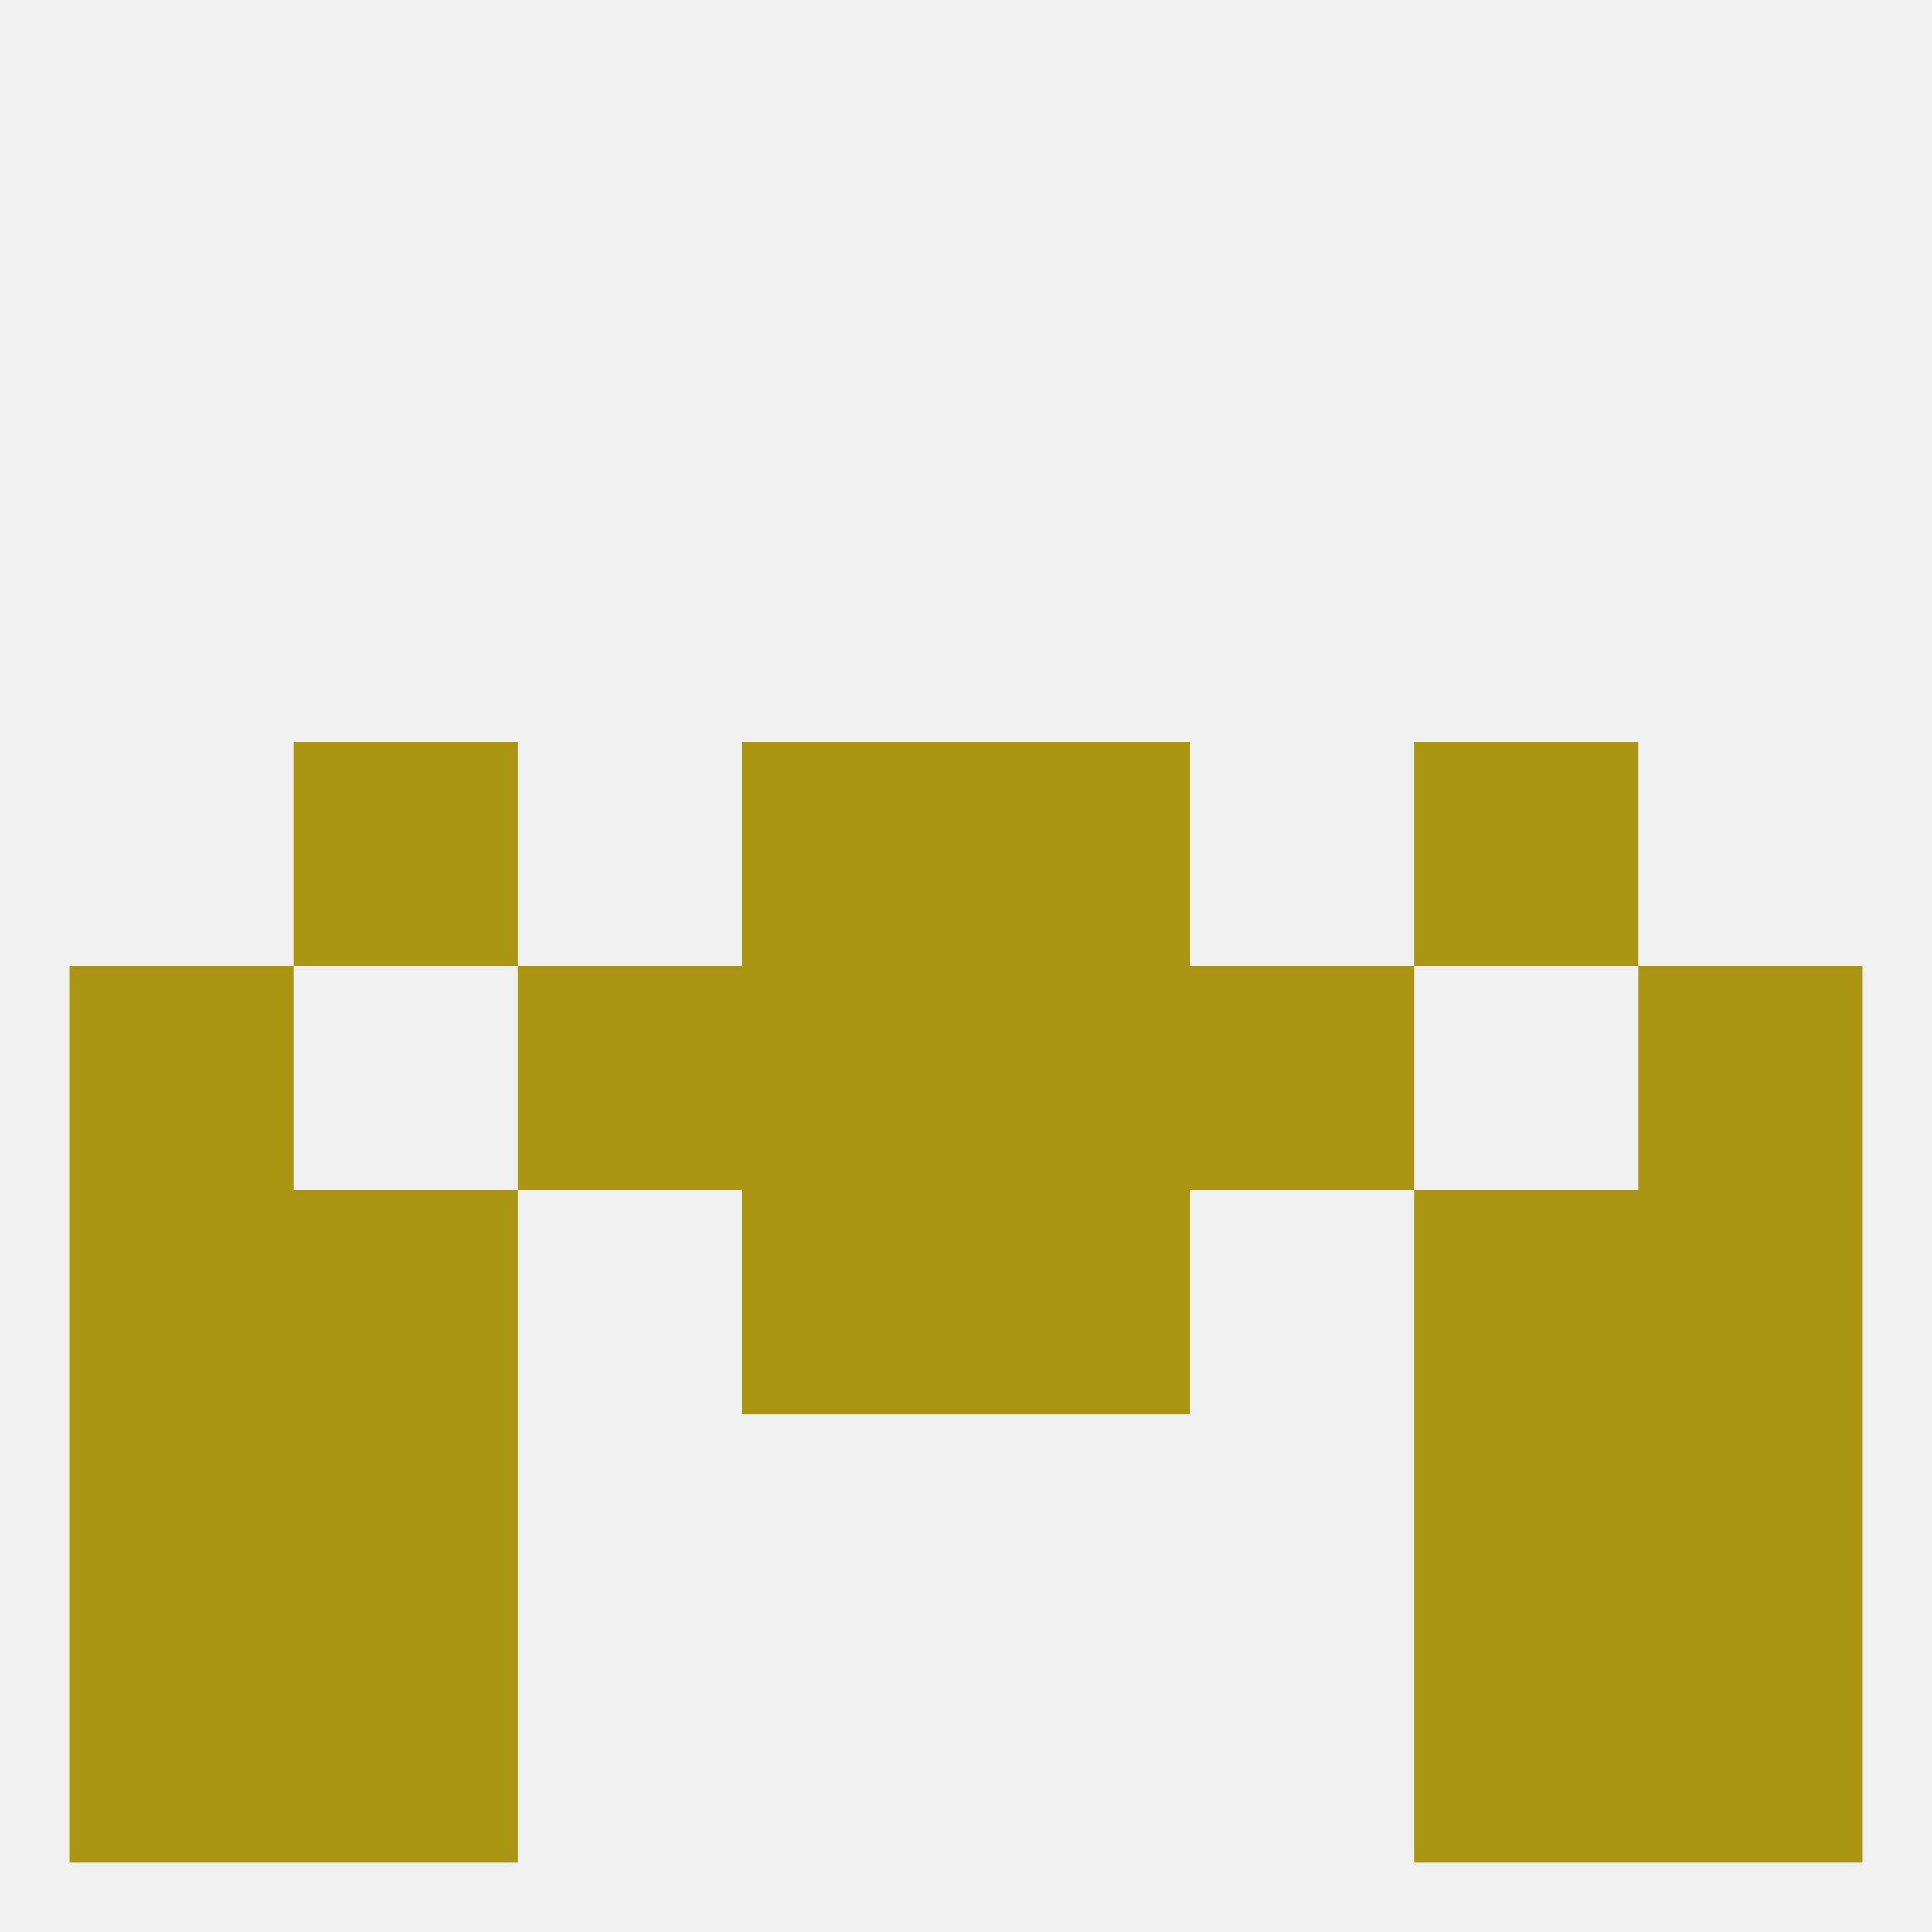
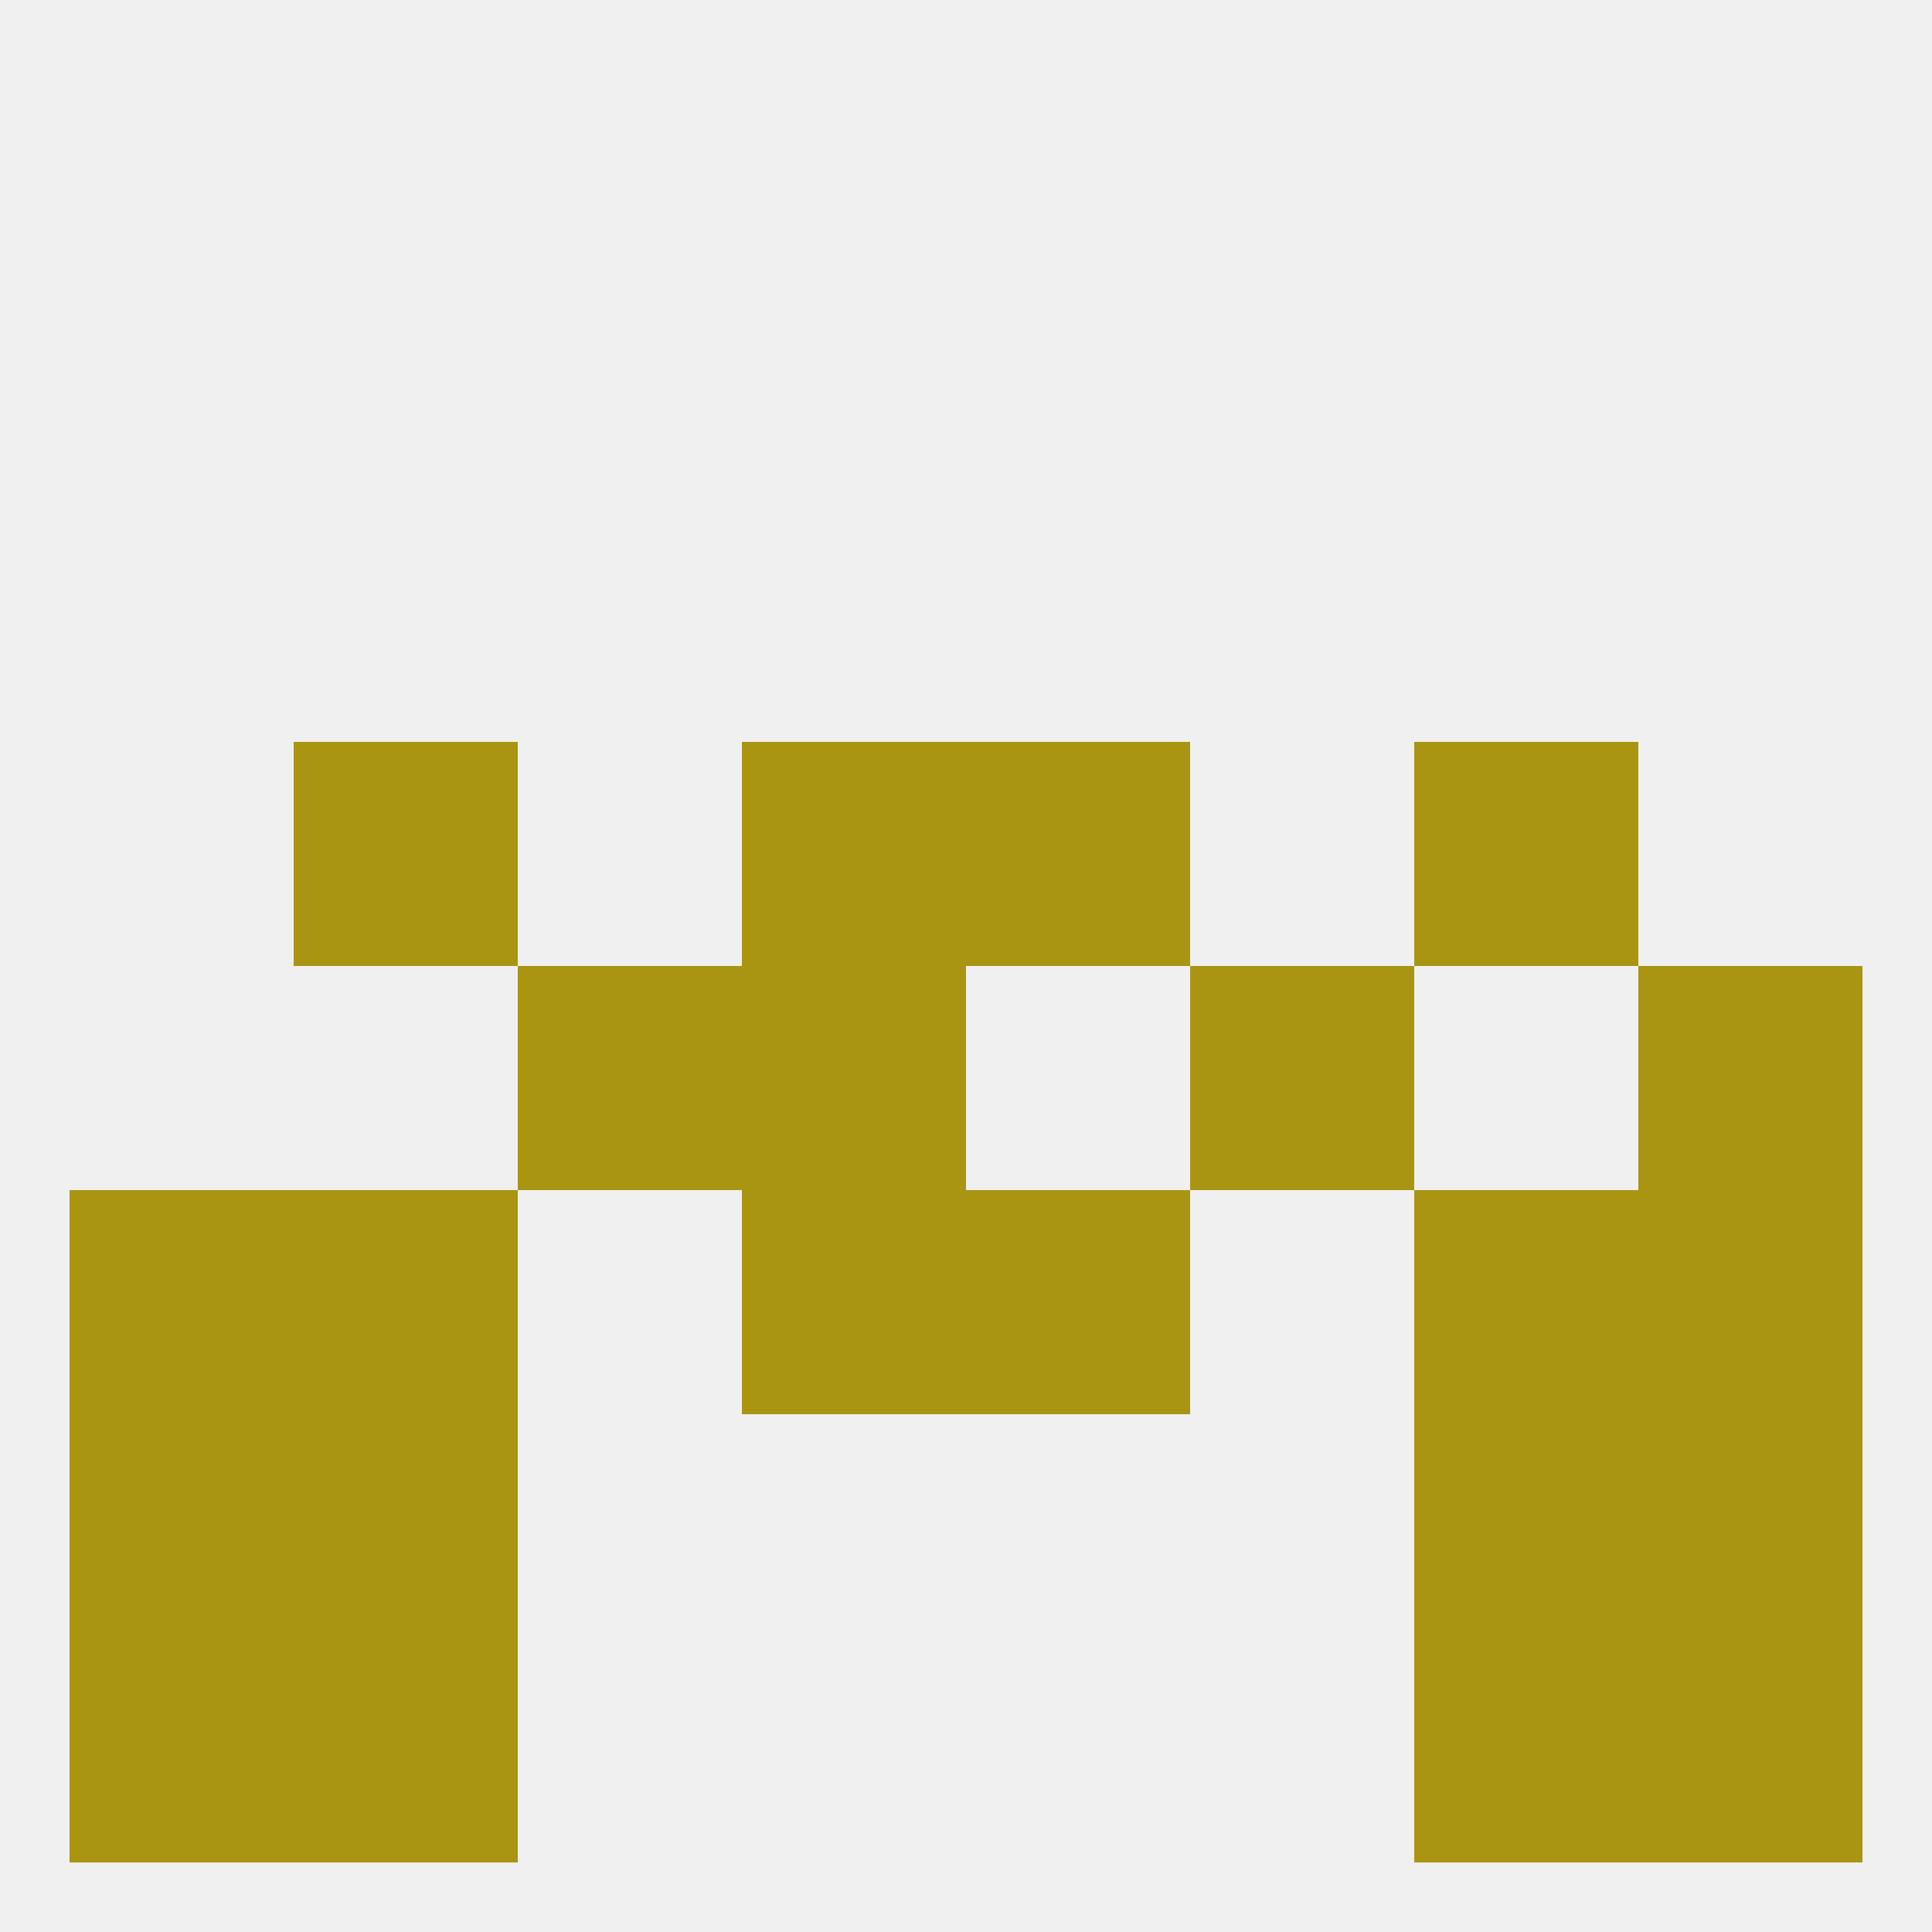
<svg xmlns="http://www.w3.org/2000/svg" version="1.1" baseprofile="full" width="250" height="250" viewBox="0 0 250 250">
  <rect width="100%" height="100%" fill="rgba(240,240,240,255)" />
-   <rect x="9" y="125" width="29" height="29" fill="rgba(169,149,18,255)" />
  <rect x="212" y="125" width="29" height="29" fill="rgba(169,149,18,255)" />
  <rect x="67" y="125" width="29" height="29" fill="rgba(169,149,18,255)" />
  <rect x="154" y="125" width="29" height="29" fill="rgba(169,149,18,255)" />
  <rect x="96" y="125" width="29" height="29" fill="rgba(169,149,18,255)" />
-   <rect x="125" y="125" width="29" height="29" fill="rgba(169,149,18,255)" />
  <rect x="183" y="96" width="29" height="29" fill="rgba(169,149,18,255)" />
  <rect x="96" y="96" width="29" height="29" fill="rgba(169,149,18,255)" />
  <rect x="125" y="96" width="29" height="29" fill="rgba(169,149,18,255)" />
  <rect x="38" y="96" width="29" height="29" fill="rgba(169,149,18,255)" />
  <rect x="9" y="154" width="29" height="29" fill="rgba(169,149,18,255)" />
  <rect x="212" y="154" width="29" height="29" fill="rgba(169,149,18,255)" />
  <rect x="38" y="154" width="29" height="29" fill="rgba(169,149,18,255)" />
  <rect x="183" y="154" width="29" height="29" fill="rgba(169,149,18,255)" />
  <rect x="96" y="154" width="29" height="29" fill="rgba(169,149,18,255)" />
  <rect x="125" y="154" width="29" height="29" fill="rgba(169,149,18,255)" />
  <rect x="9" y="212" width="29" height="29" fill="rgba(169,149,18,255)" />
  <rect x="212" y="212" width="29" height="29" fill="rgba(169,149,18,255)" />
  <rect x="38" y="212" width="29" height="29" fill="rgba(169,149,18,255)" />
  <rect x="183" y="212" width="29" height="29" fill="rgba(169,149,18,255)" />
  <rect x="38" y="183" width="29" height="29" fill="rgba(169,149,18,255)" />
  <rect x="183" y="183" width="29" height="29" fill="rgba(169,149,18,255)" />
  <rect x="9" y="183" width="29" height="29" fill="rgba(169,149,18,255)" />
  <rect x="212" y="183" width="29" height="29" fill="rgba(169,149,18,255)" />
</svg>